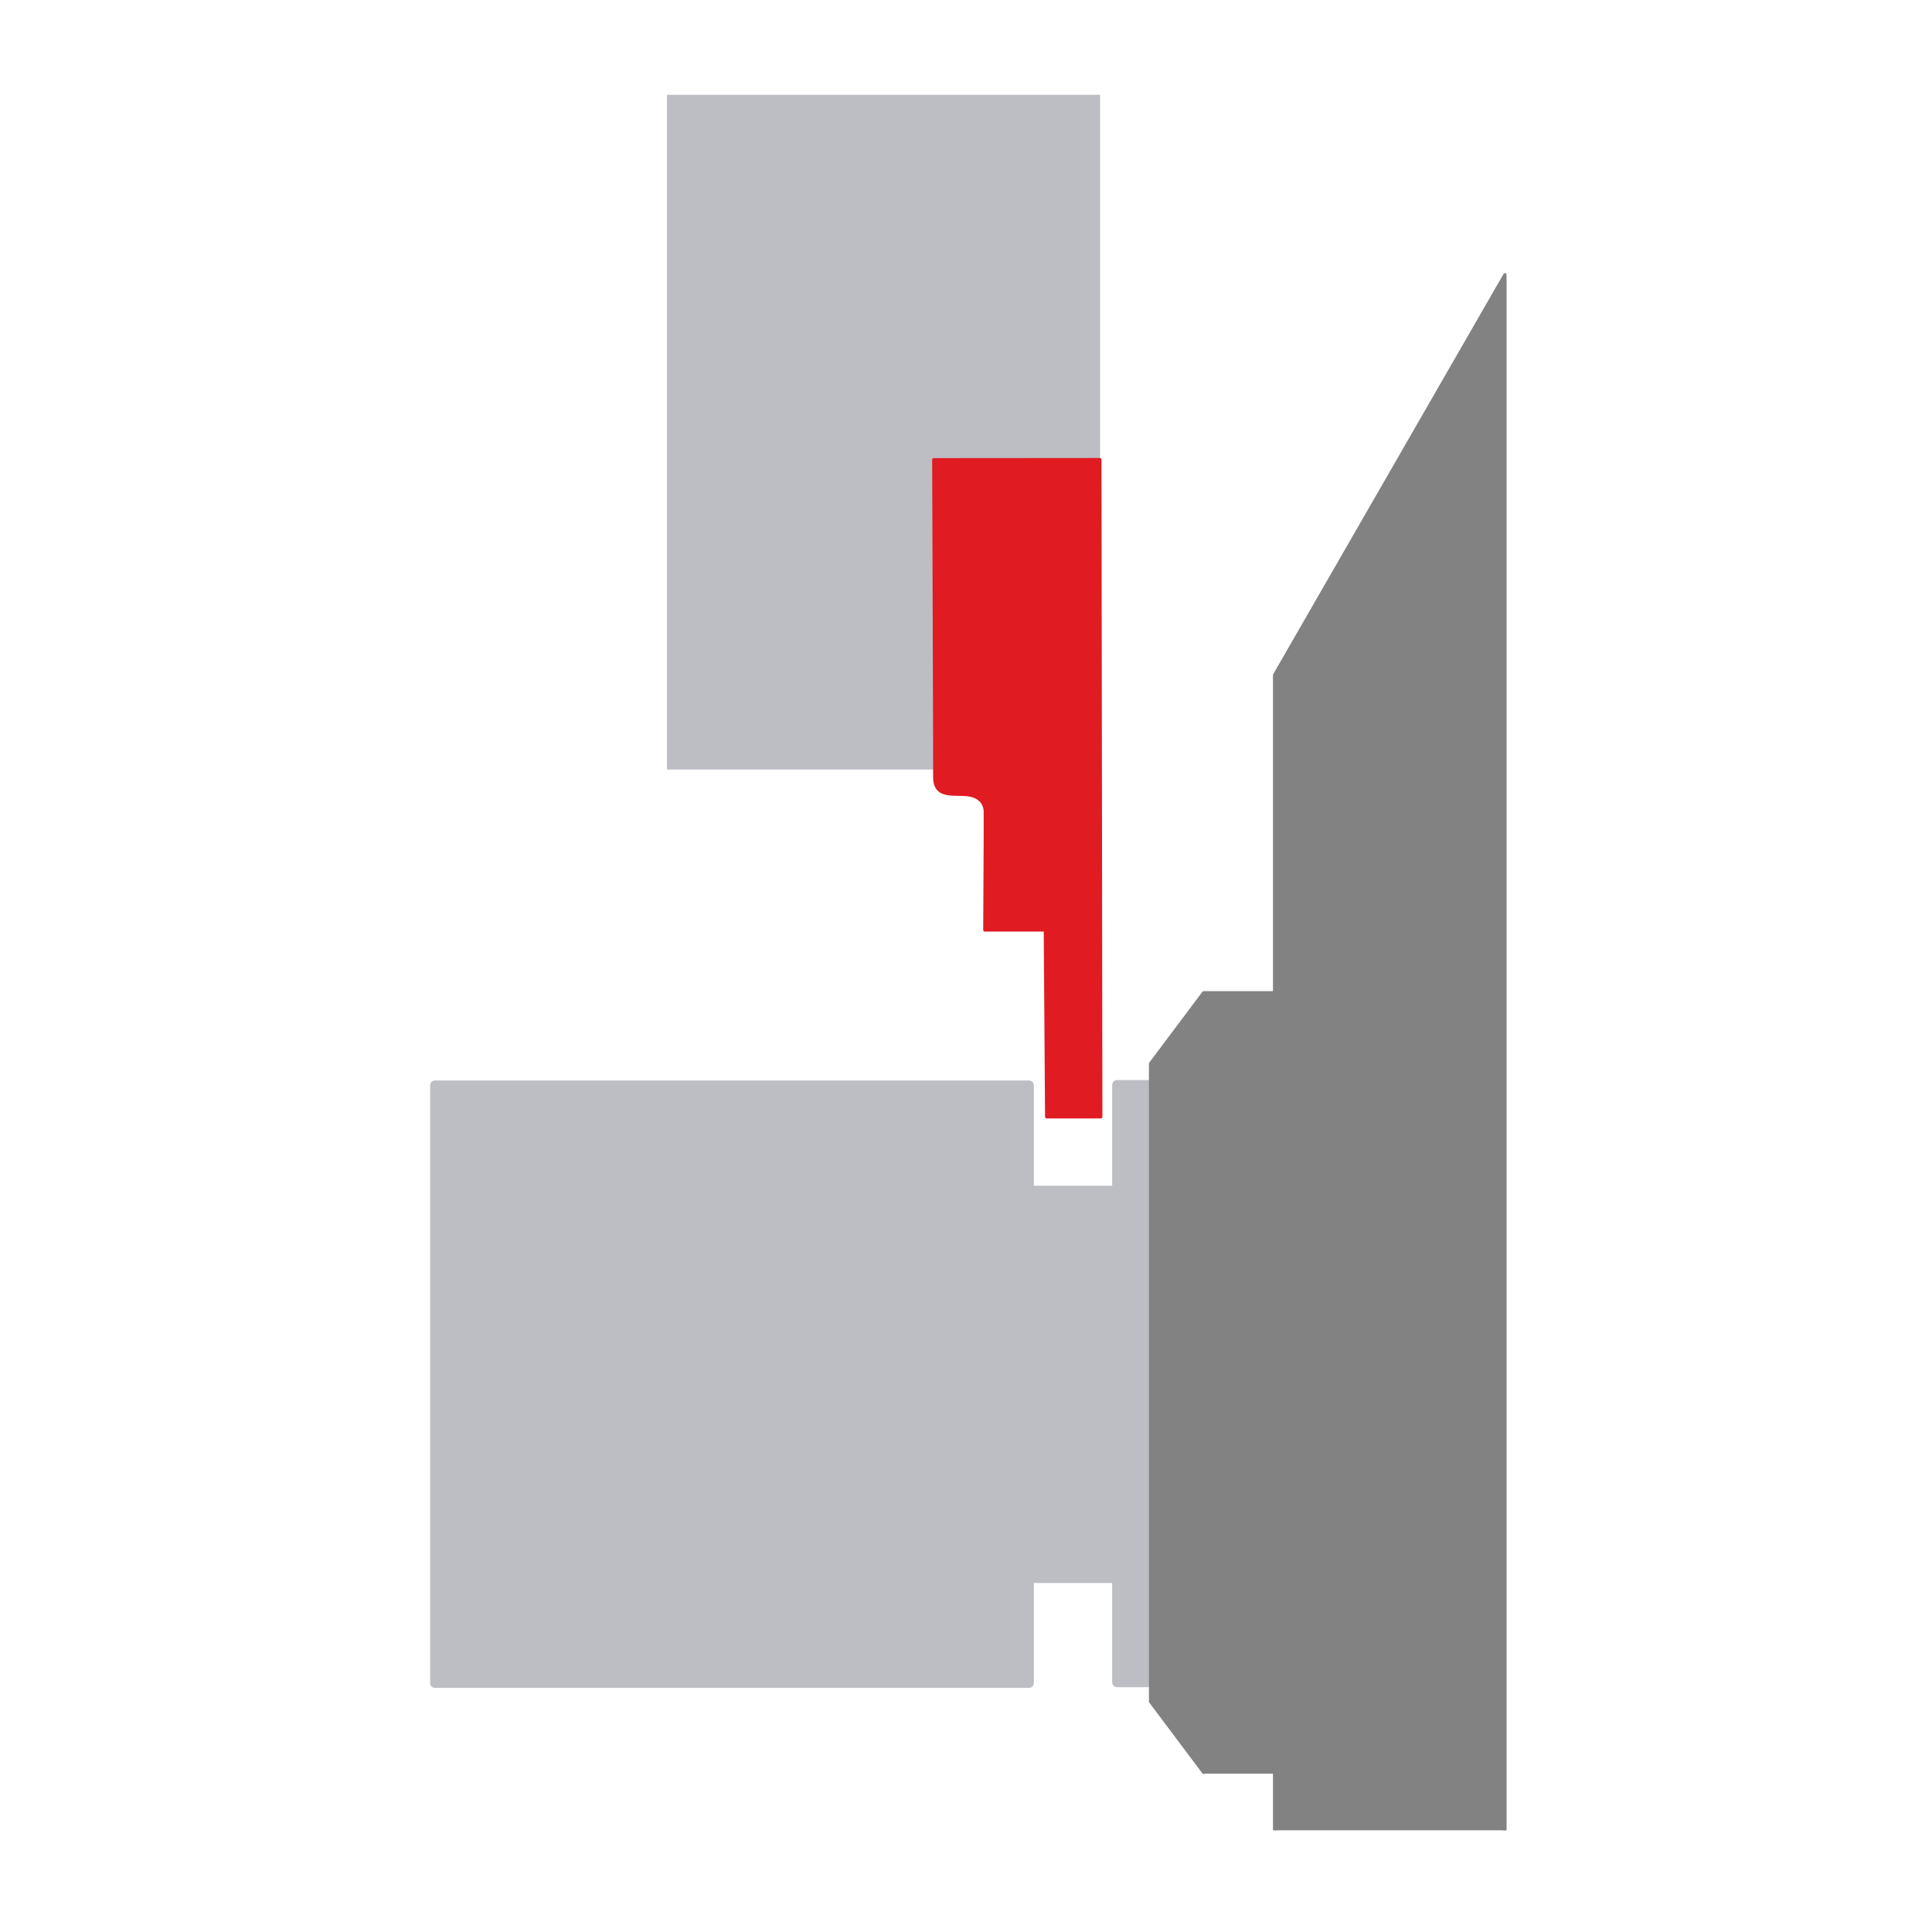
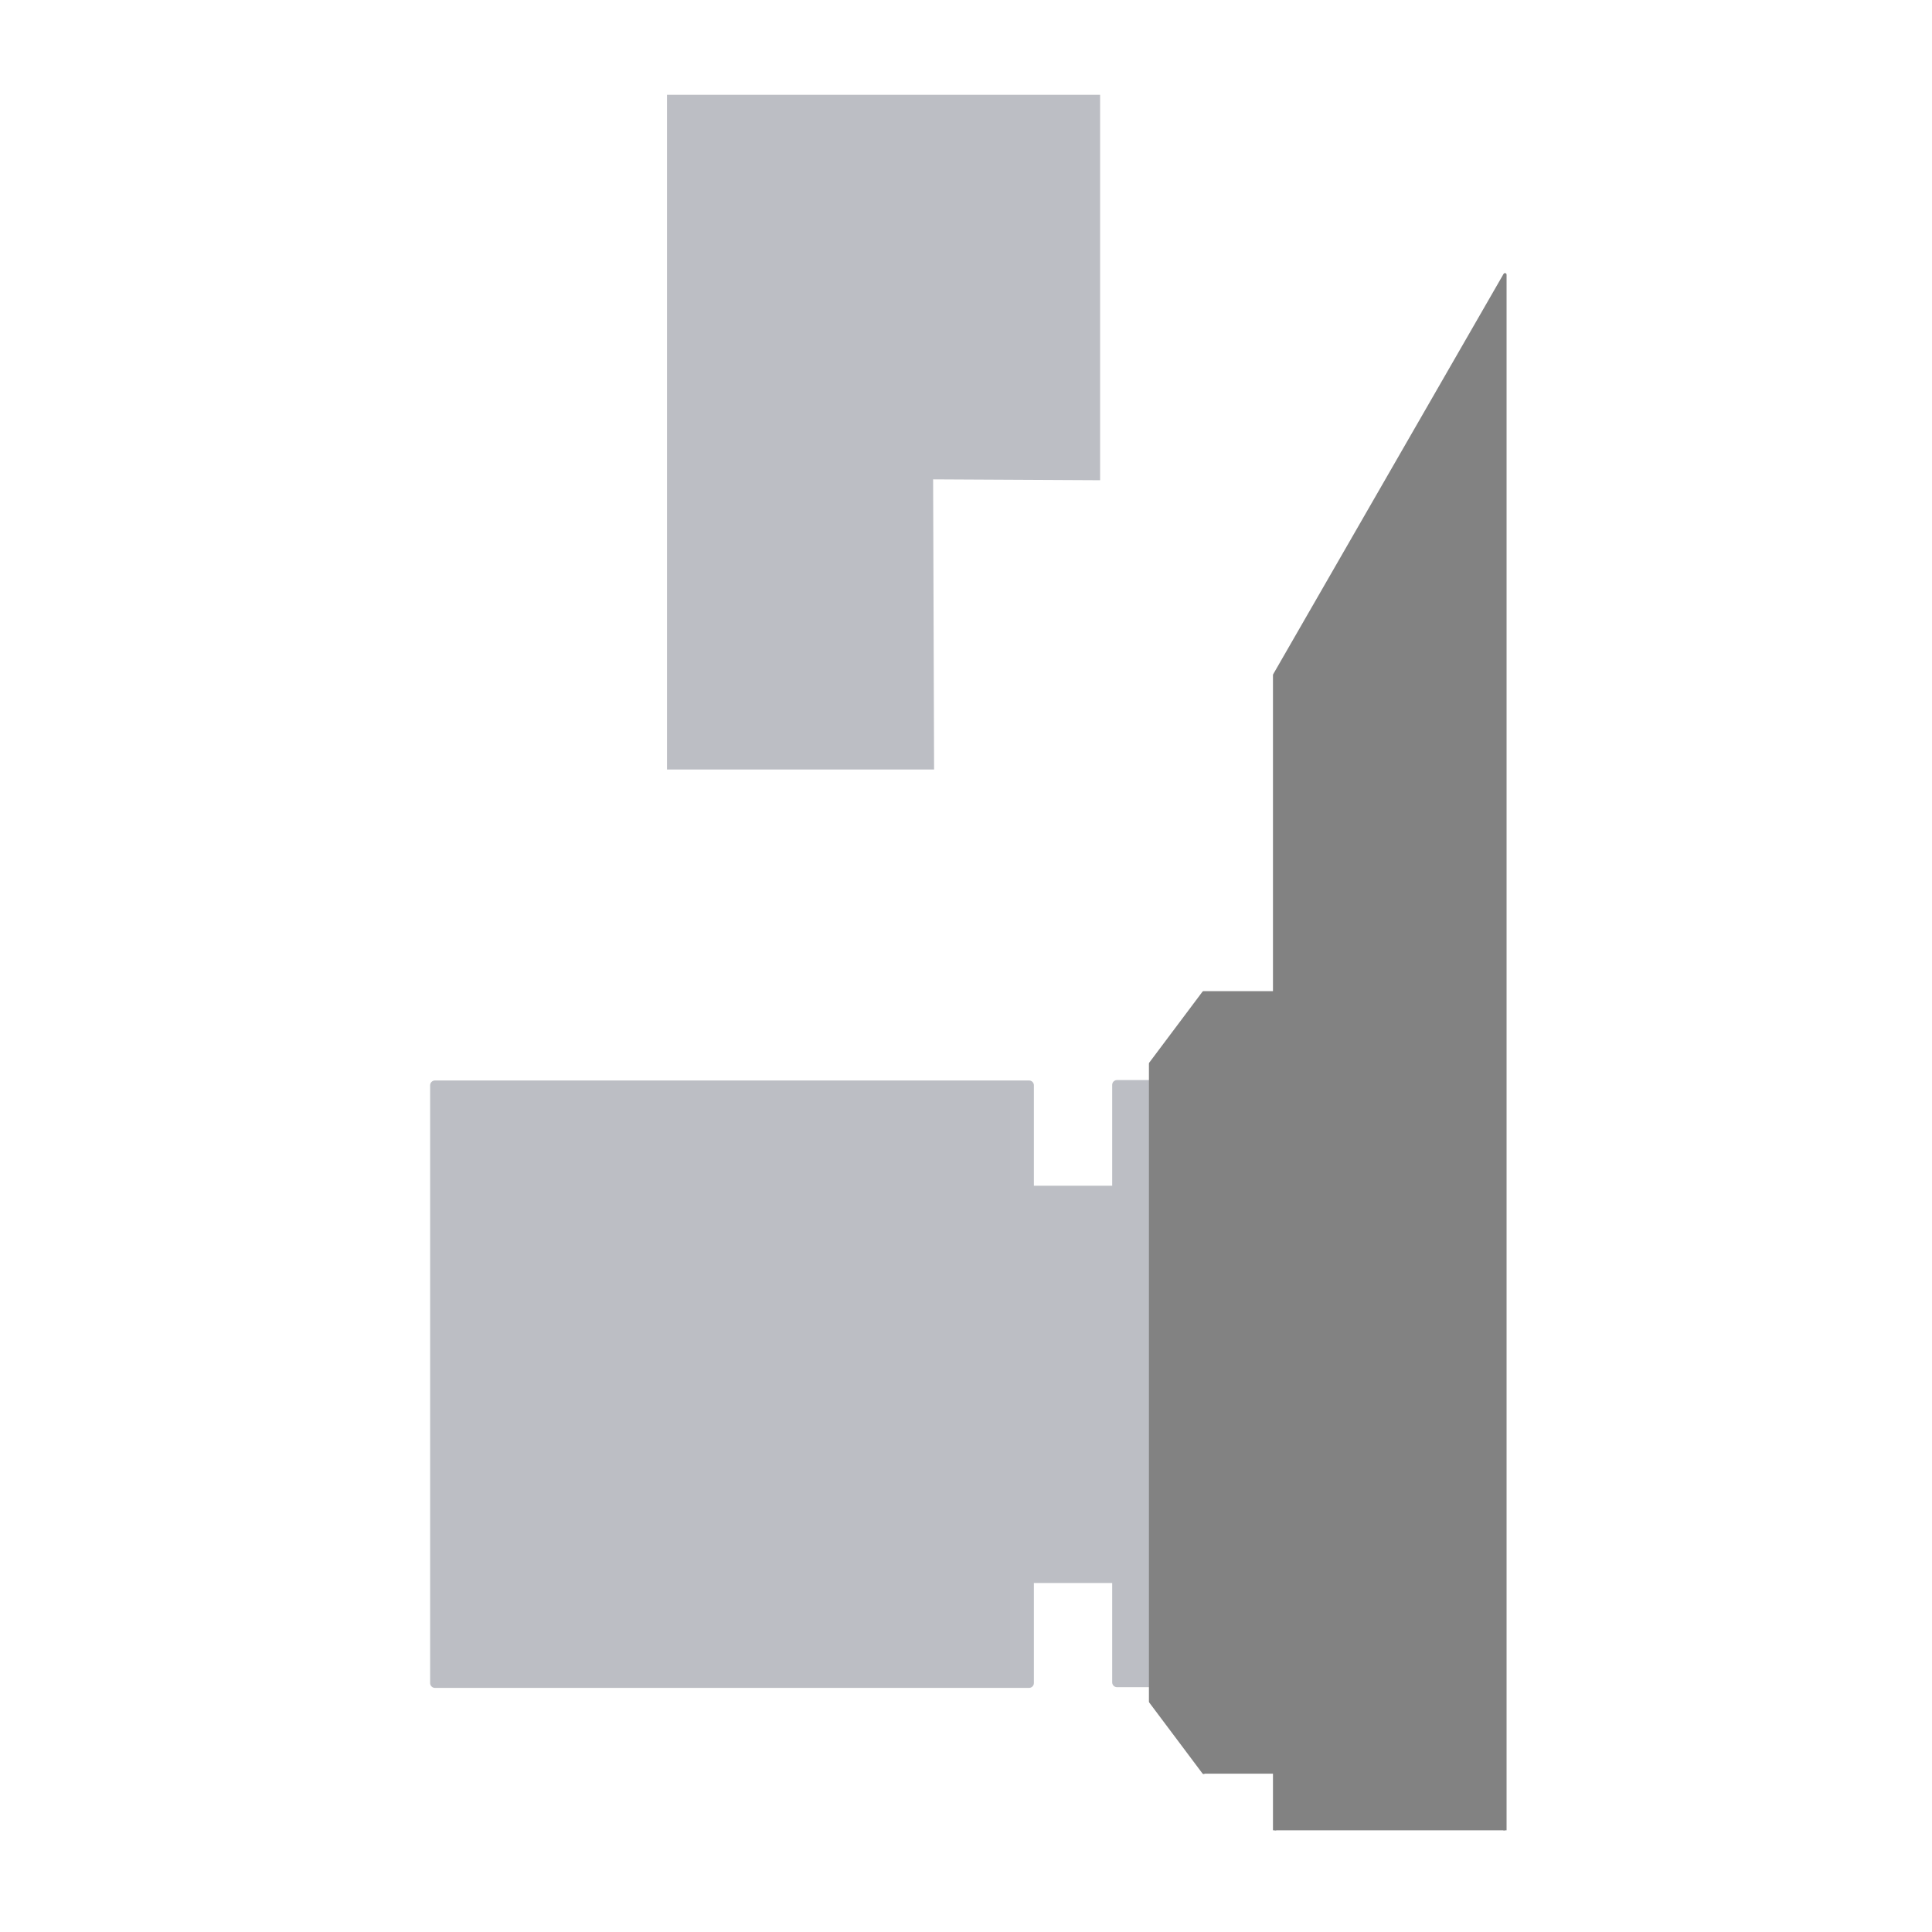
<svg xmlns="http://www.w3.org/2000/svg" id="Layer_1" data-name="Layer 1" viewBox="0 0 600 600">
  <defs>
    <style>
      .cls-1, .cls-2 {
        fill: #bcbec4;
      }

      .cls-3 {
        fill: #e01b22;
        stroke: #e01b22;
      }

      .cls-3, .cls-2, .cls-4 {
        stroke-linejoin: round;
      }

      .cls-3, .cls-4 {
        stroke-linecap: round;
      }

      .cls-5 {
        clip-path: url(#clippath);
      }

      .cls-2 {
        stroke: #bcbec4;
        stroke-width: 3px;
      }

      .cls-6 {
        fill: none;
      }

      .cls-4 {
        fill: #828282;
        stroke: #828282;
      }
    </style>
    <clipPath id="clippath">
      <rect class="cls-6" x="-66.04" y="28.12" width="540.29" height="540.29" />
    </clipPath>
  </defs>
  <g class="cls-5">
    <g>
      <polygon class="cls-1" points="341.65 29.44 207.14 29.44 207.14 238.98 290.09 238.98 289.79 148.87 341.65 149.14 341.65 29.44" />
-       <path class="cls-3" d="m341.56,142.73l-51.57.04s.35,96.58.3,98.09c-.3,7.9,7.09,4.93,11.64,6.21,4.27,1.2,4.06,5.05,4.06,5.05v7.67l-.15,29.02h18.8s.41,58.03.41,58.03h16.81s-.29-204.11-.29-204.11Z" />
      <polygon class="cls-2" points="346.9 336.92 346.9 369.74 319.58 369.74 319.58 337.05 135.08 337.05 135.08 522.69 319.58 522.69 319.58 490.11 346.9 490.11 346.9 522.47 357.84 522.47 357.84 336.92 346.9 336.92" />
      <polygon class="cls-4" points="395.83 209.64 395.83 308.3 373.82 308.3 357.31 330.31 357.31 528.44 373.82 550.45 373.82 550.34 395.83 550.34 395.83 649.52 467.38 773.44 467.38 85.31 395.83 209.64" />
    </g>
  </g>
</svg>